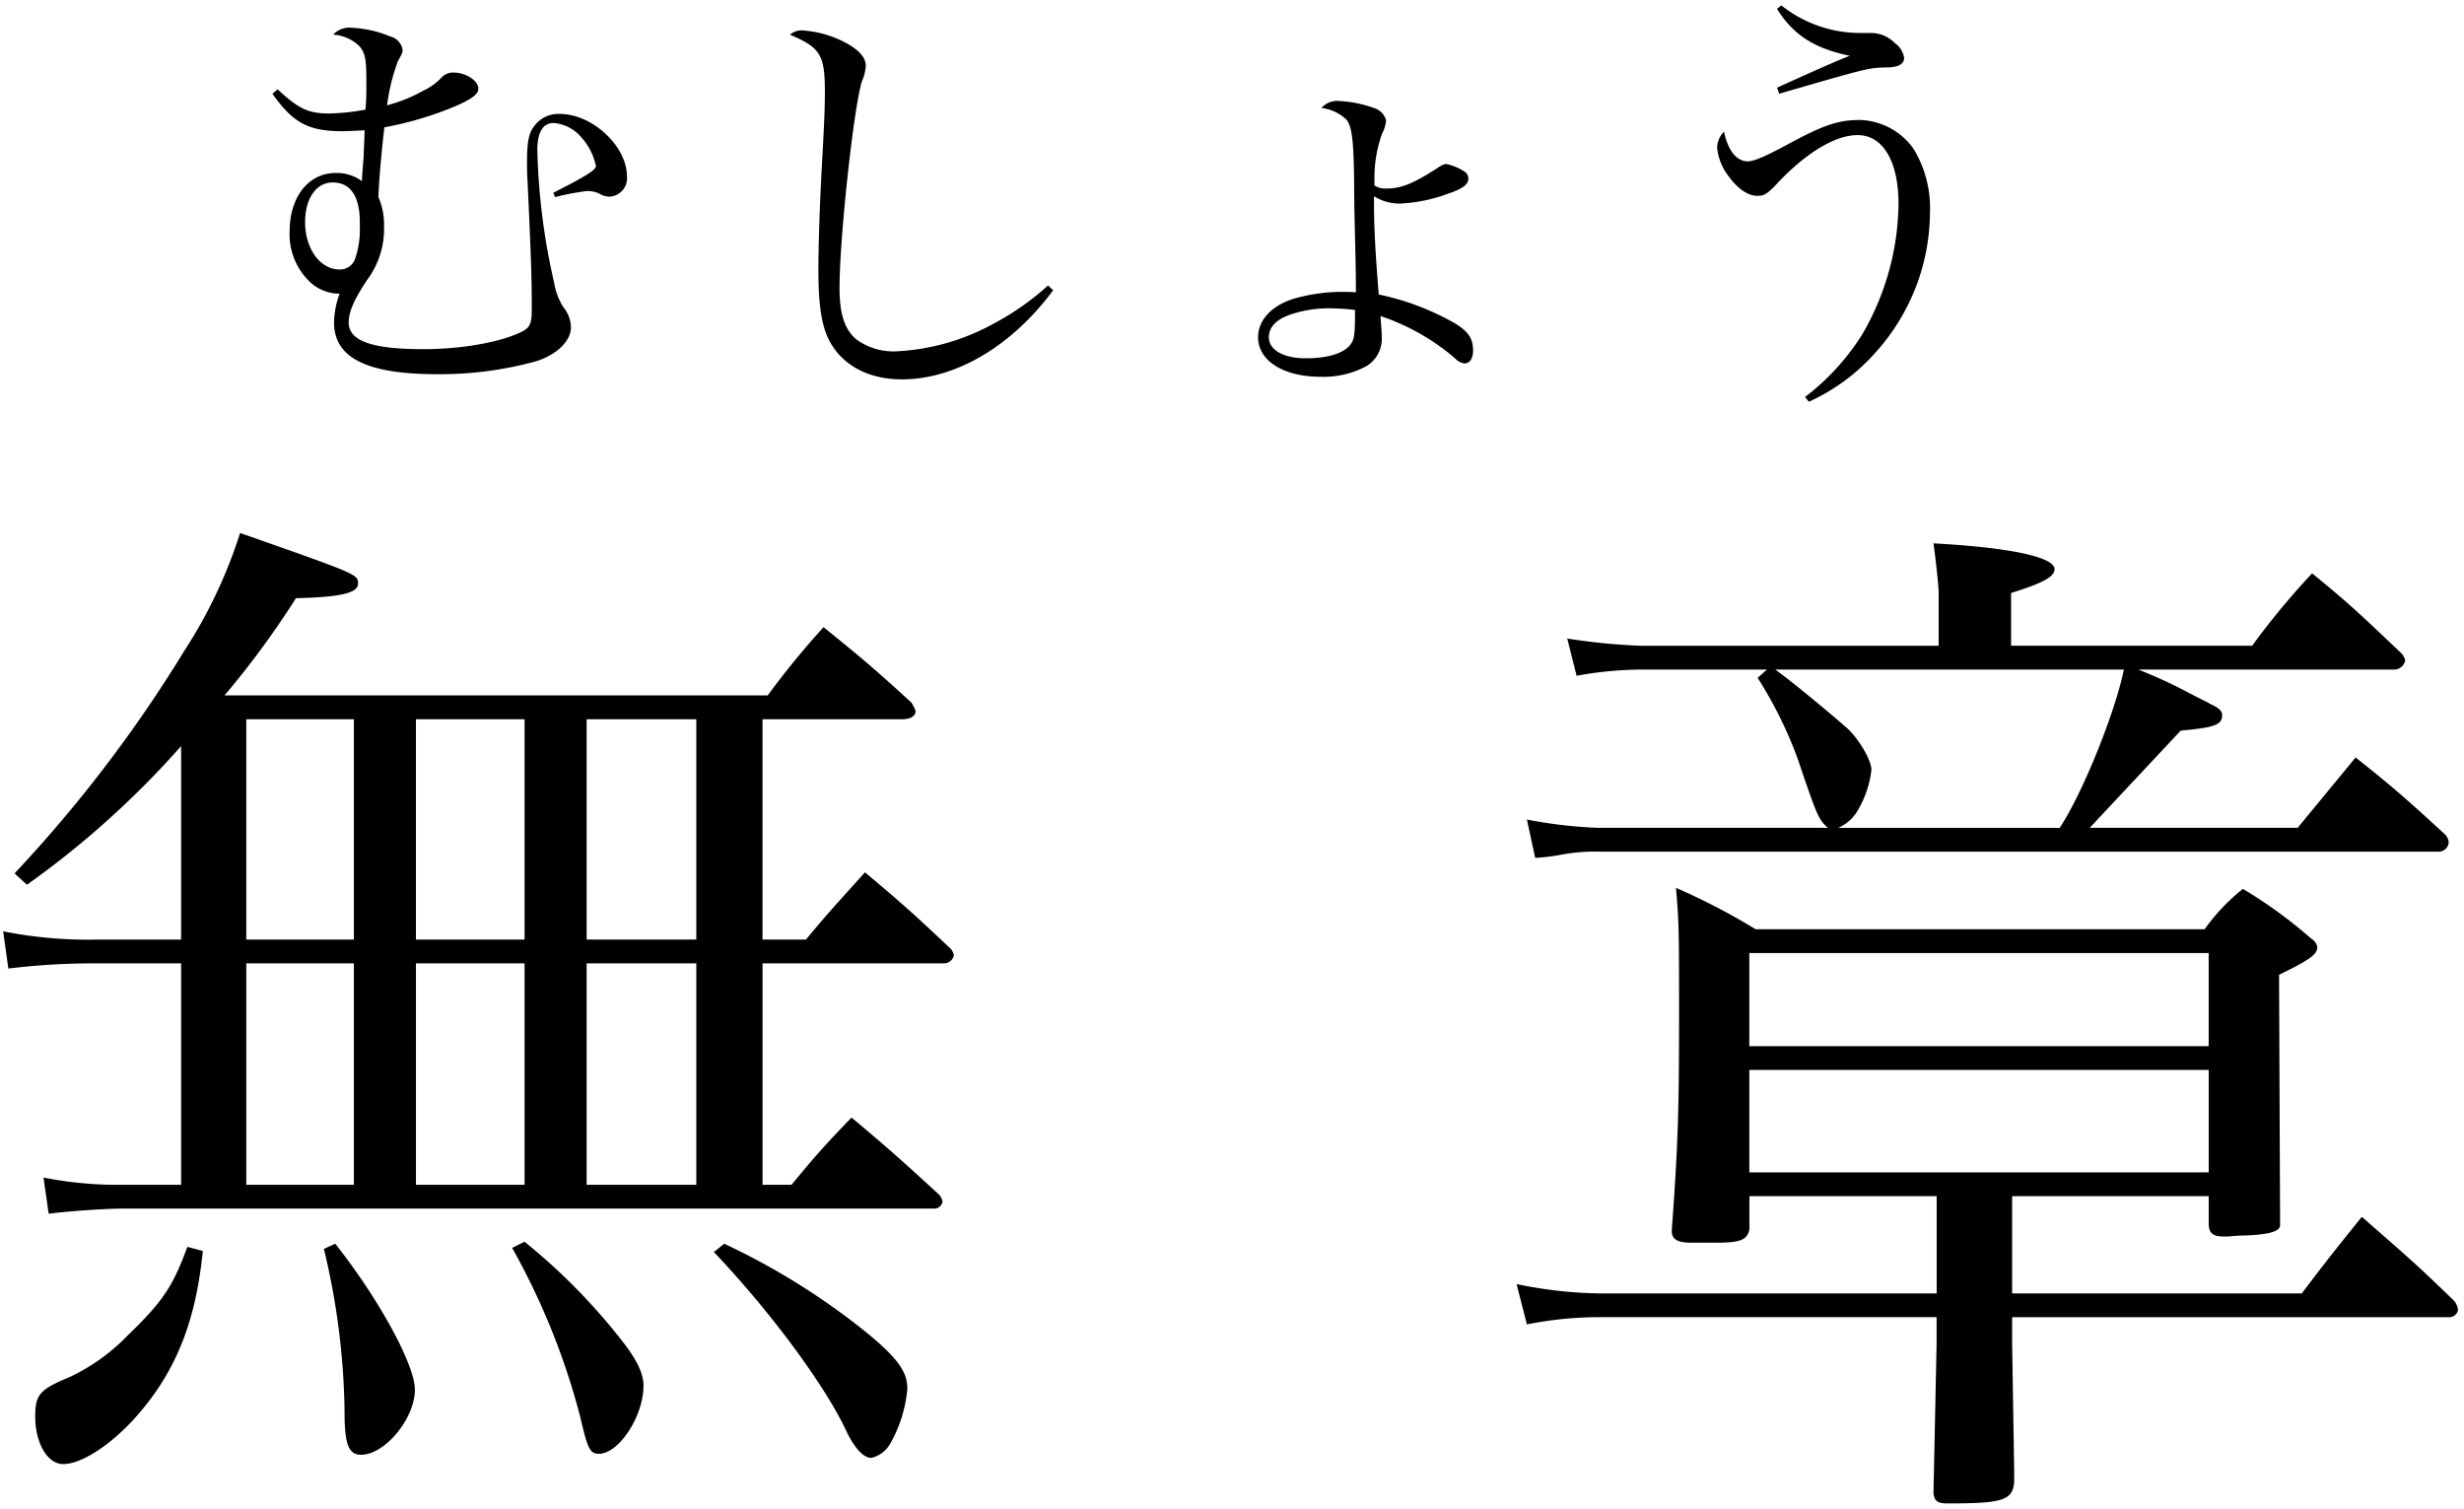
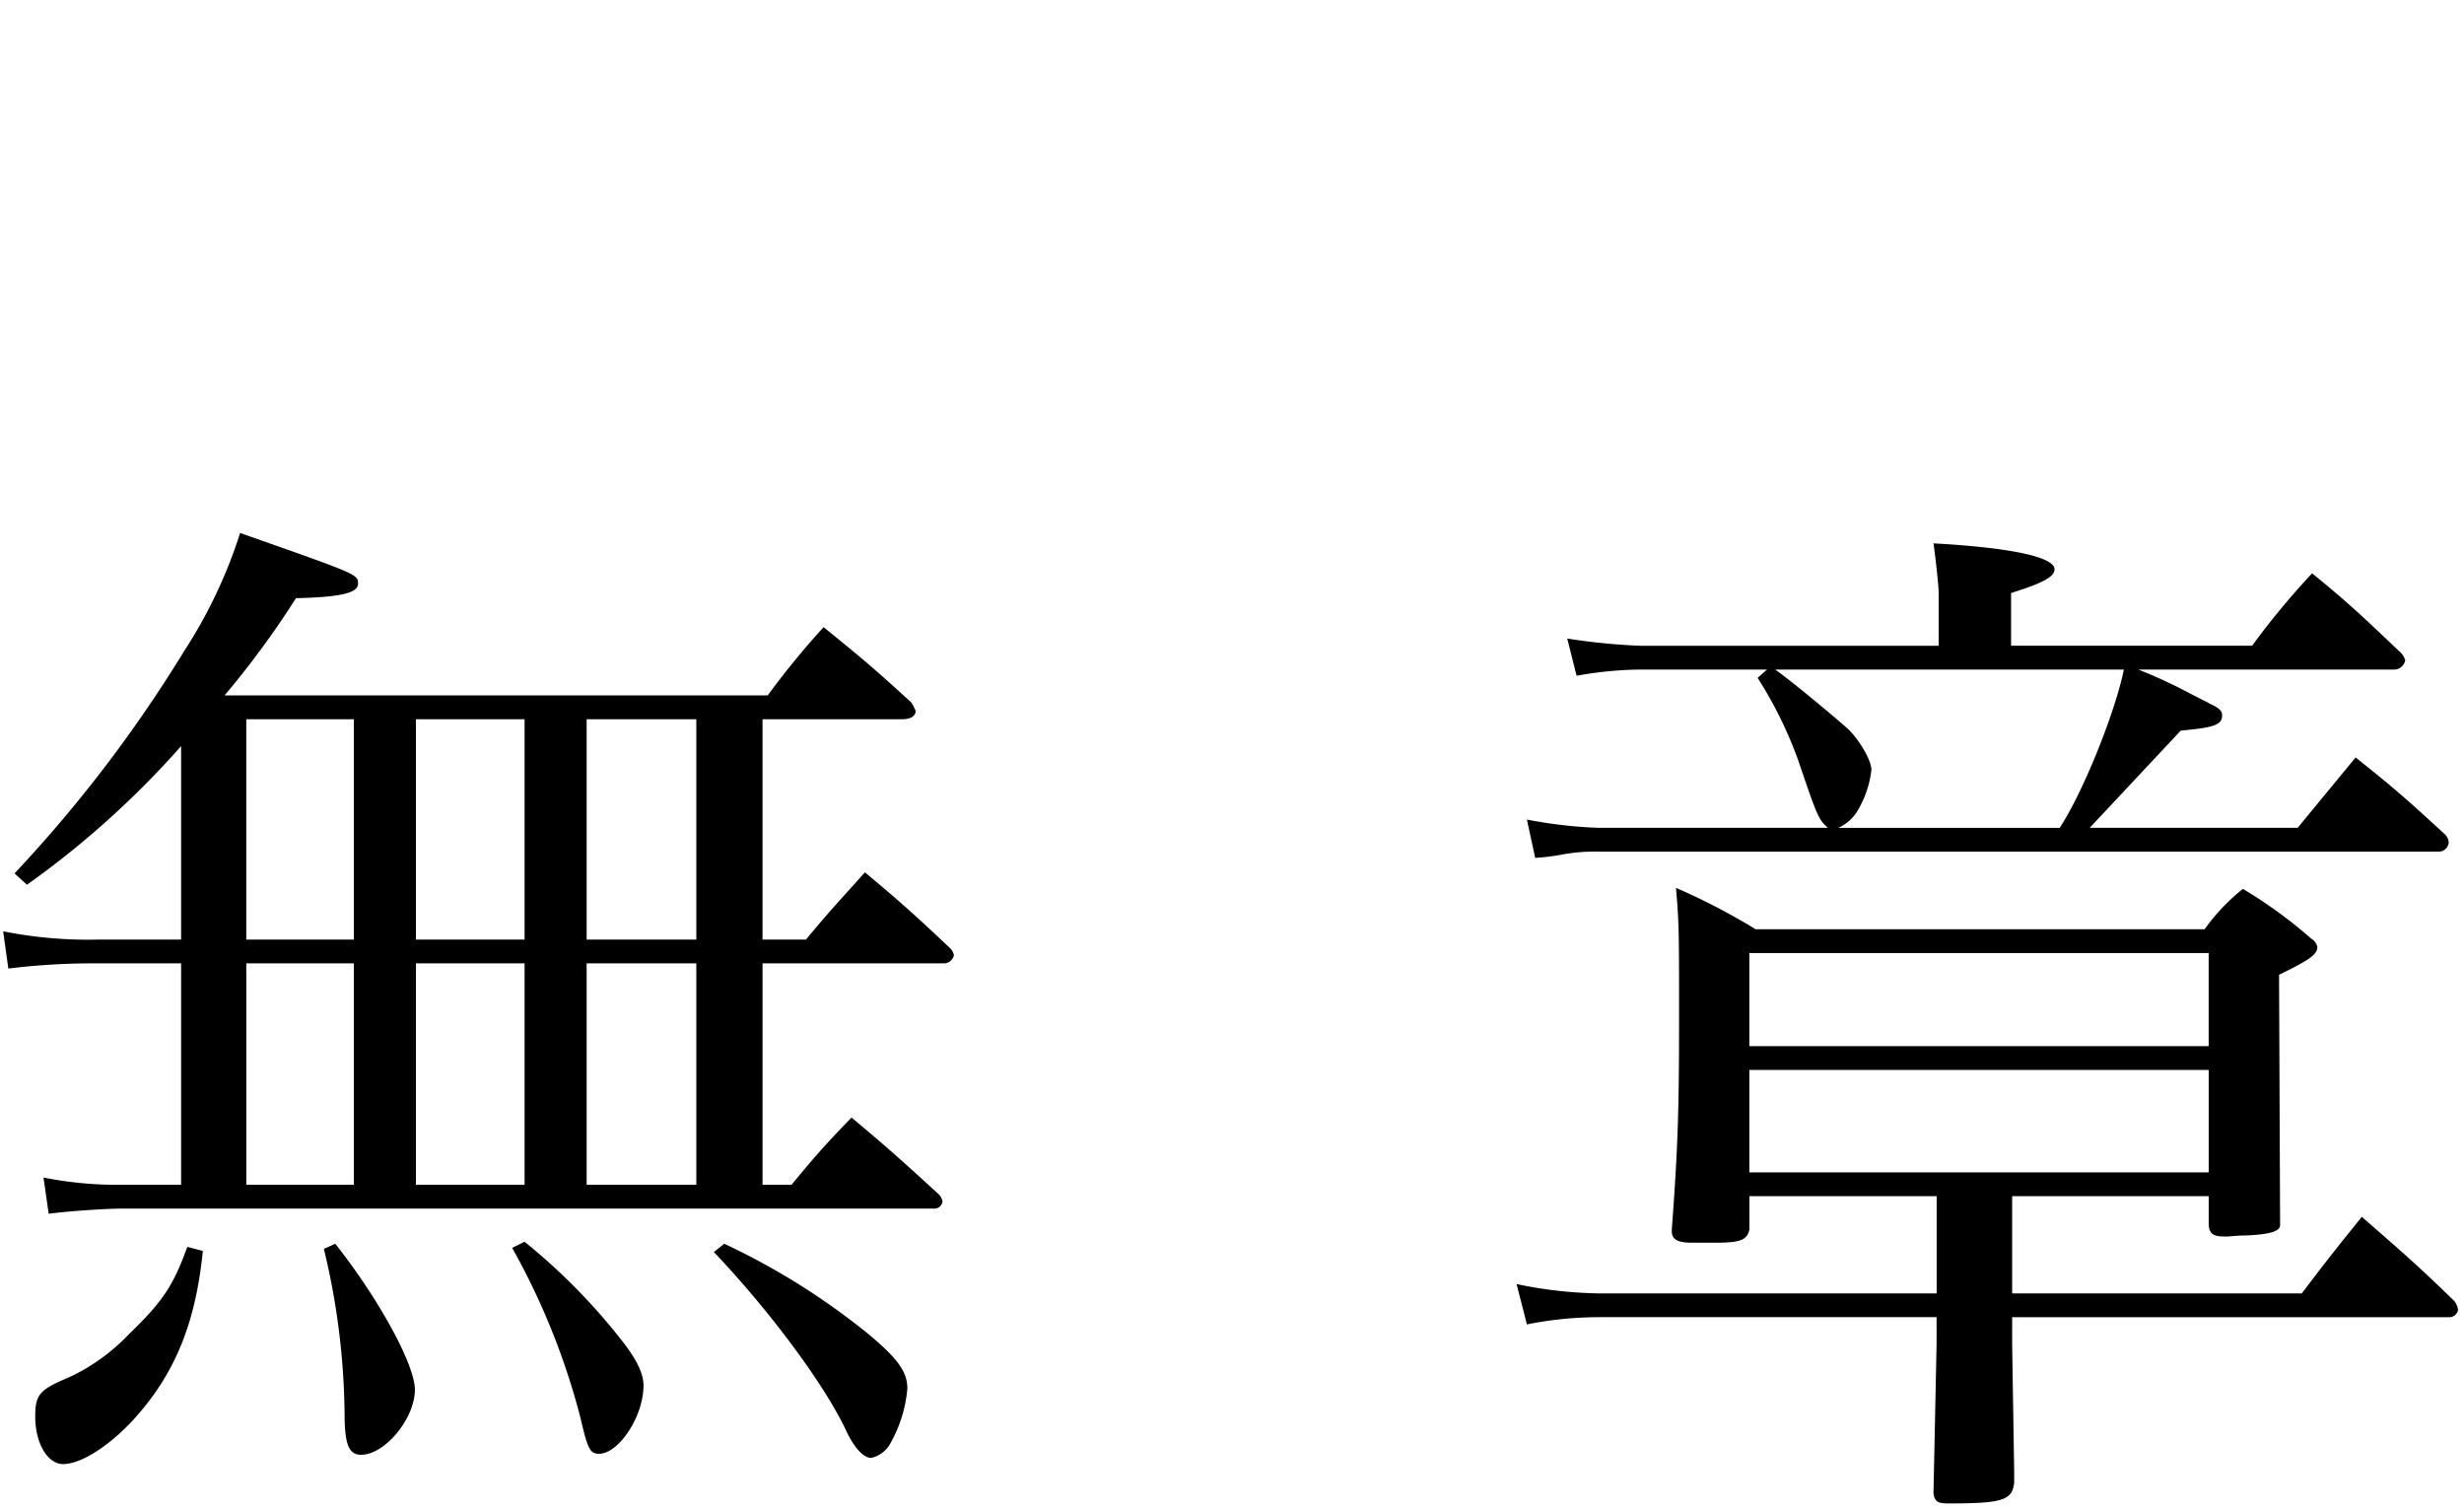
<svg xmlns="http://www.w3.org/2000/svg" width="343" height="210" viewBox="0 0 343 210">
  <defs>
    <style>
      .cls-1 {
        fill-rule: evenodd;
      }
    </style>
  </defs>
  <path id="t" class="cls-1" d="M25.211,164.922H17.146a52.878,52.878,0,0,1-11.089-1.008l0.72,5.04c3.312-.432,8.353-0.72,10.369-0.72H129.908a1.163,1.163,0,0,0,1.3-1.008,2.1,2.1,0,0,0-.72-1.152c-5.041-4.609-6.625-6.049-11.953-10.513-3.745,3.888-4.9,5.184-8.353,9.361h-4.032V134.1h25.2a1.422,1.422,0,0,0,1.44-1.152,2.226,2.226,0,0,0-.432-0.864c-5.041-4.753-6.625-6.193-11.953-10.657-3.6,4.032-4.753,5.184-8.209,9.361h-6.048V100.116h19.441c1.152,0,1.872-.432,1.872-1.152a7.832,7.832,0,0,0-.576-1.152c-5.184-4.752-6.912-6.192-12.241-10.513a118.215,118.215,0,0,0-7.776,9.5H31.259A123.135,123.135,0,0,0,41.2,83.267c6.193-.144,8.641-0.72,8.641-2.016s0-1.3-16.417-7.057a67.681,67.681,0,0,1-7.777,16.417A189.259,189.259,0,0,1,2.025,121.574l1.728,1.584a126.13,126.13,0,0,0,21.458-19.3v26.931H13.69A60.489,60.489,0,0,1,.44,129.639l0.72,5.184a96.834,96.834,0,0,1,12.529-.72H25.211v30.819Zm9.073,0V134.1H49.261v30.819H34.283Zm23.618,0V134.1H73.023v30.819H57.9ZM34.283,130.791V100.116H49.261v30.675H34.283Zm23.618,0V100.116H73.023v30.675H57.9Zm23.762-30.675H96.929v30.675H81.664V100.116Zm0,33.987H96.929v30.819H81.664V134.1ZM26.075,173.562c-2.016,5.617-3.6,7.777-8.209,12.242a27.6,27.6,0,0,1-8.209,5.9c-4.176,1.728-4.752,2.448-4.752,5.473,0,3.744,1.728,6.624,3.888,6.624,2.448,0,6.337-2.448,9.793-6.192,5.761-6.337,8.641-13.394,9.649-23.474Zm19.01,0.288a101.129,101.129,0,0,1,2.88,22.754c0,4.465.576,5.9,2.3,5.9,3.312,0,7.489-5.04,7.489-9.073,0-3.456-5.04-12.673-11.089-20.306Zm26.21-.144a98.887,98.887,0,0,1,9.5,23.619c1.008,4.32,1.3,5.04,2.592,5.04,2.736,0,6.192-5.184,6.192-9.5,0-1.584-.864-3.456-2.736-5.9a84.689,84.689,0,0,0-13.825-14.114Zm28.082,0.577c8.065,8.5,15.553,18.721,18.434,24.914,1.152,2.448,2.448,3.744,3.456,3.744a4.069,4.069,0,0,0,2.592-1.872,18.755,18.755,0,0,0,2.448-7.777c0-2.3-1.3-4.176-5.472-7.632a97.026,97.026,0,0,0-20.018-12.53ZM280.1,166.506h27.362v3.744c0,1.44.576,1.872,2.16,1.872h0.432c0.288,0,1.3-.144,2.592-0.144,3.313-.144,4.753-0.576,4.753-1.44V170.25l-0.144-34.563c4.464-2.16,5.328-2.88,5.328-3.888a1.818,1.818,0,0,0-.864-1.152,63.969,63.969,0,0,0-9.5-6.913,28.041,28.041,0,0,0-5.328,5.617h-62.5a90.165,90.165,0,0,0-11.089-5.761c0.432,4.9.432,6.193,0.432,18,0,12.529-.144,18-1.009,29.522V171.4c0,1.152.865,1.584,2.737,1.584h3.456c3.456,0,4.32-.432,4.608-1.872v-4.608h26.067v13.537H222.49a59.86,59.86,0,0,1-11.377-1.3l1.44,5.616a51.485,51.485,0,0,1,9.937-1.008h47.092V187.1l-0.432,20.737c0.144,1.153.576,1.441,2.016,1.441,7.632,0,8.929-.432,9.217-2.881v-1.584L280.1,187.1v-3.745h60.917a1.236,1.236,0,0,0,1.152-1.008,2.342,2.342,0,0,0-.576-1.3c-5.329-5.184-7.057-6.624-12.817-11.665-3.6,4.464-4.753,5.905-8.353,10.657H280.1V166.506Zm27.362-20.882H243.515V132.663h63.942v12.961Zm0,3.312v14.258H243.515V148.936h63.942ZM279.951,89.891V82.547c4.608-1.44,6.048-2.3,6.048-3.312,0-1.728-6.336-3.024-16.849-3.6,0.288,2.016.72,5.9,0.72,6.913v7.345H228.394a87.633,87.633,0,0,1-10.225-1.008l1.3,5.184a51.027,51.027,0,0,1,8.929-.864h17.57l-1.3,1.152a57.293,57.293,0,0,1,5.616,11.377c2.736,8.064,2.88,8.352,4.176,9.5H222.49a63.848,63.848,0,0,1-9.937-1.152l1.152,5.329a27.378,27.378,0,0,0,3.6-.432,24.8,24.8,0,0,1,5.185-.432H339.572a1.392,1.392,0,0,0,1.3-1.3,1.722,1.722,0,0,0-.576-1.152c-5.185-4.753-6.769-6.193-12.385-10.657l-8.065,9.792H290.9L303.569,101.7c4.9-.432,5.76-0.864,5.76-2.16,0-.576-0.432-1.008-1.728-1.584-0.144-.144-1.44-0.72-3.312-1.728a69.156,69.156,0,0,0-6.625-3.024h35.571a1.579,1.579,0,0,0,1.584-1.3,2.476,2.476,0,0,0-.576-1.008c-5.328-5.04-6.912-6.624-12.385-11.089a106.939,106.939,0,0,0-8.353,10.081H279.951Zm15.7,3.312c-1.152,5.76-5.617,16.993-8.929,22.033H255.9a5.94,5.94,0,0,0,2.88-2.736,14.086,14.086,0,0,0,1.728-5.328c0-1.3-1.584-4.033-3.168-5.617-1.585-1.44-7.777-6.624-10.225-8.352h48.532Z" />
-   <path id="t2" class="cls-1" d="M37.92,13.046c2.878,4.078,5.037,5.217,9.715,5.217,0.84,0,1.619-.06,3.118-0.12-0.06,2.279-.12,2.758-0.12,3.478-0.24,3.058-.24,3.058-0.24,3.6a5.882,5.882,0,0,0-3.658-1.139c-3.778,0-6.416,3.3-6.416,8.156a9.117,9.117,0,0,0,3.238,7.376A6.3,6.3,0,0,0,46.8,40.87h0.48a12.171,12.171,0,0,0-.78,4.018c0,4.917,4.557,7.2,14.332,7.2a50.321,50.321,0,0,0,13.792-1.8c2.878-.9,4.857-2.818,4.857-4.737A4.646,4.646,0,0,0,78.4,42.729a9.134,9.134,0,0,1-1.259-3.358A91.625,91.625,0,0,1,74.8,20.9c0-2.519.78-3.778,2.279-3.778a5.626,5.626,0,0,1,3.778,1.919,8.576,8.576,0,0,1,2.1,4.078c0,0.54-1.439,1.439-5.937,3.718l0.24,0.6a37.286,37.286,0,0,1,4.378-.84,3.833,3.833,0,0,1,1.8.36,2.609,2.609,0,0,0,1.379.42,2.568,2.568,0,0,0,2.459-2.818c0-4.2-4.8-8.7-9.355-8.7a4.141,4.141,0,0,0-3.538,1.679c-0.78.96-1.019,2.279-1.019,4.917,0,0.9,0,1.679.06,2.519,0.54,11.454.6,14.092,0.6,18.05,0,2.039-.24,2.579-1.439,3.178-2.938,1.439-8.276,2.4-13.672,2.4-7.136,0-10.374-1.139-10.374-3.718,0-1.5.78-3.238,2.579-5.937a11.815,11.815,0,0,0,2.339-7.436,9.51,9.51,0,0,0-.78-4.078c0.06-2.4.6-7.976,0.84-9.715a47.075,47.075,0,0,0,10.434-3.178c1.919-.9,2.639-1.5,2.639-2.219,0-1.079-1.739-2.219-3.418-2.219a2.171,2.171,0,0,0-1.619.6,8.054,8.054,0,0,1-2.519,1.859,21.651,21.651,0,0,1-5.157,2.1,28.125,28.125,0,0,1,1.5-6.117c0.66-1.2.66-1.2,0.66-1.679a2.334,2.334,0,0,0-1.739-1.8,15.734,15.734,0,0,0-5.337-1.2,3.039,3.039,0,0,0-2.579.959,5.689,5.689,0,0,1,3.718,1.679c0.72,0.9.9,1.739,0.9,4.737,0,1.739,0,2.519-.12,4.018a31.414,31.414,0,0,1-4.977.54c-3,0-4.258-.6-7.256-3.358Zm12.173,18.59a12.427,12.427,0,0,1-.72,4.558,2.24,2.24,0,0,1-2.1,1.319c-2.7,0-4.8-2.879-4.8-6.6,0-3.3,1.559-5.517,3.838-5.517,2.459,0,3.778,1.919,3.778,5.517v0.72Zm95.8,8.1a37.109,37.109,0,0,1-7.616,5.337,31.147,31.147,0,0,1-13.673,3.838,8.822,8.822,0,0,1-5.337-1.619c-1.679-1.379-2.4-3.538-2.4-7.2,0-7.016,1.979-25.186,3.119-28.784a6.249,6.249,0,0,0,.539-2.159c0-1.259-1.2-2.459-3.478-3.538a14.9,14.9,0,0,0-5.4-1.379,2.421,2.421,0,0,0-1.679.6c4.258,1.8,4.858,2.818,4.858,7.976,0,2.159-.06,3.838-0.42,10.314-0.3,5.457-.48,11.154-0.48,14.452,0,5.1.48,8.036,1.679,10.135,1.859,3.238,5.4,5.1,9.955,5.1,7.436,0,15.291-4.617,21.048-12.413Zm38.054-24.706a6.06,6.06,0,0,1,3.478,1.619c0.78,0.96,1.02,2.938,1.08,8.935,0,2.459.06,4.917,0.119,7.376,0.12,4.917.12,5.637,0.12,7.736a8.952,8.952,0,0,0-1.139-.06,24.785,24.785,0,0,0-7.136.84c-3.3.9-5.337,3-5.337,5.457,0,3.3,3.538,5.517,8.755,5.517a12.617,12.617,0,0,0,6.357-1.5,4.452,4.452,0,0,0,2.1-4.078c0-.66-0.06-1.319-0.179-2.878a30.944,30.944,0,0,1,10.374,5.877,2.23,2.23,0,0,0,1.319.72c0.72,0,1.2-.66,1.2-1.8,0-1.679-.659-2.639-2.518-3.778a36.086,36.086,0,0,0-10.614-4.018c-0.48-5.877-.66-9.595-0.66-12.473v-1.2a6.8,6.8,0,0,0,3.538,1.019,21.793,21.793,0,0,0,6.6-1.319c2.159-.72,3-1.319,3-2.159a1.178,1.178,0,0,0-.6-1.019,7.352,7.352,0,0,0-2.518-1.02,2.421,2.421,0,0,0-.96.42c-3.6,2.339-5.277,3-7.376,3a2.849,2.849,0,0,1-1.619-.42V24.859a17.949,17.949,0,0,1,1.079-6.3,4.678,4.678,0,0,0,.54-1.8,2.467,2.467,0,0,0-1.739-1.739,16.613,16.613,0,0,0-4.737-.96A2.921,2.921,0,0,0,183.951,15.025Zm4.677,28.125c0,3.478-.059,4.078-0.719,4.917-0.96,1.139-3.118,1.8-6.117,1.8-3.118,0-5.157-1.139-5.157-2.938,0-1.319.96-2.4,2.759-3.058a16.411,16.411,0,0,1,5.7-.959A29.689,29.689,0,0,1,188.628,43.149ZM247.372,1.232c2.278,3.658,5.217,5.517,10.134,6.536-1.5.54-5.637,2.4-10.134,4.438l0.3,0.84c12.414-3.6,12.414-3.6,14.932-3.658,1.619,0,2.459-.48,2.459-1.319A2.985,2.985,0,0,0,263.8,6.029a4.638,4.638,0,0,0-3.239-1.439h-1.379A17.631,17.631,0,0,1,247.971.752Zm4.437,54.69a27.6,27.6,0,0,0,9.415-7.016,29.268,29.268,0,0,0,7.436-19.369,15.836,15.836,0,0,0-2.279-8.815,9.484,9.484,0,0,0-7.436-4.018c-3.058,0-5.037.66-10.134,3.418-3.118,1.679-4.678,2.339-5.517,2.339-1.559,0-2.759-1.5-3.3-4.138a3.248,3.248,0,0,0-.96,2.219,7.57,7.57,0,0,0,1.619,4.018c1.26,1.739,2.7,2.7,3.958,2.7,0.96,0,1.319-.24,2.459-1.379,4.138-4.5,8.335-7.076,11.513-7.076,3.539,0,5.7,3.658,5.7,9.595a36.88,36.88,0,0,1-5.1,18.23,33.132,33.132,0,0,1-7.915,8.635Z" />
</svg>